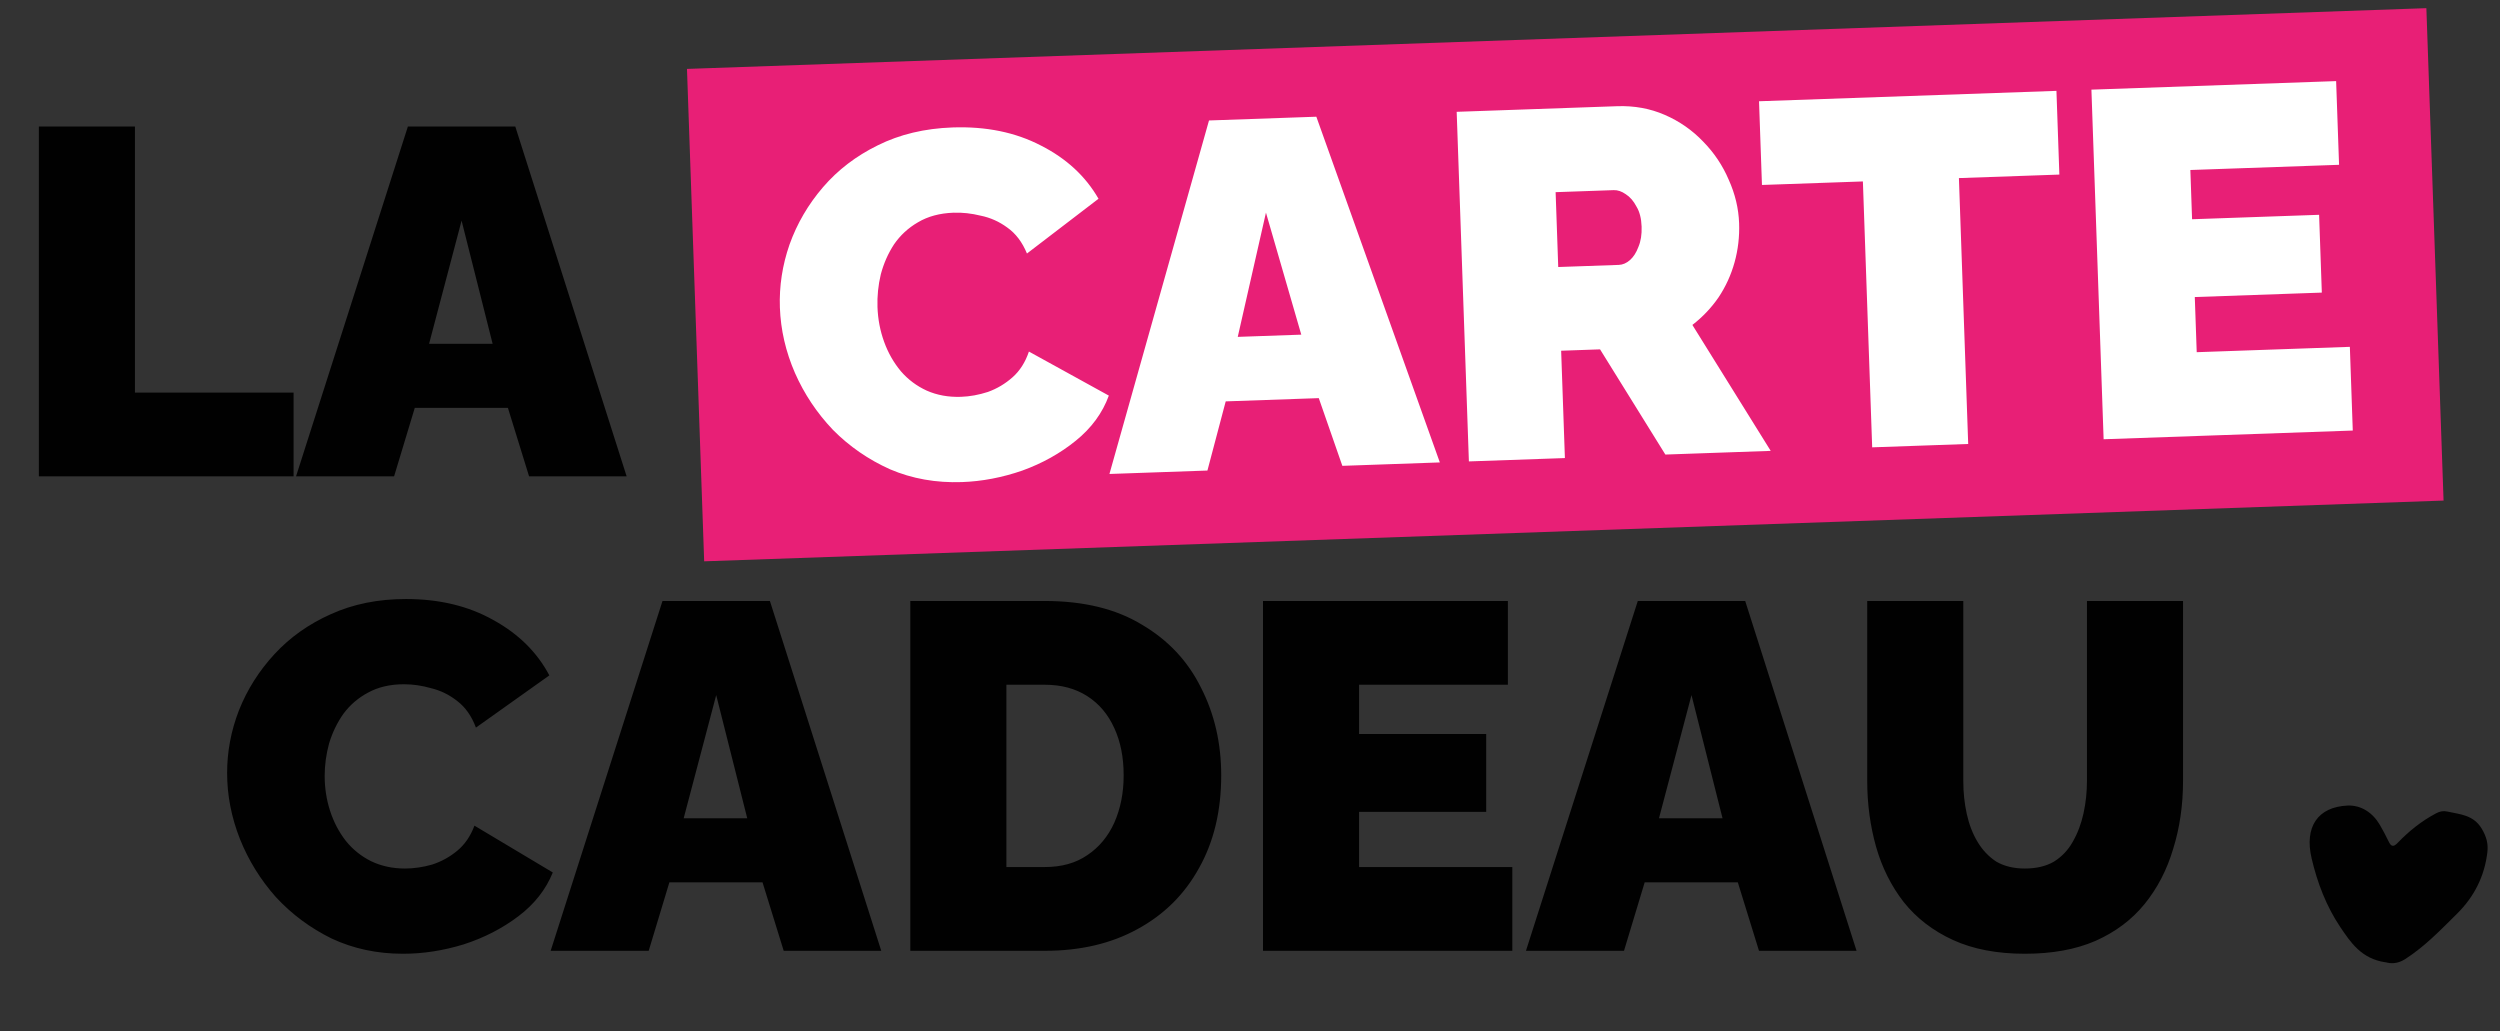
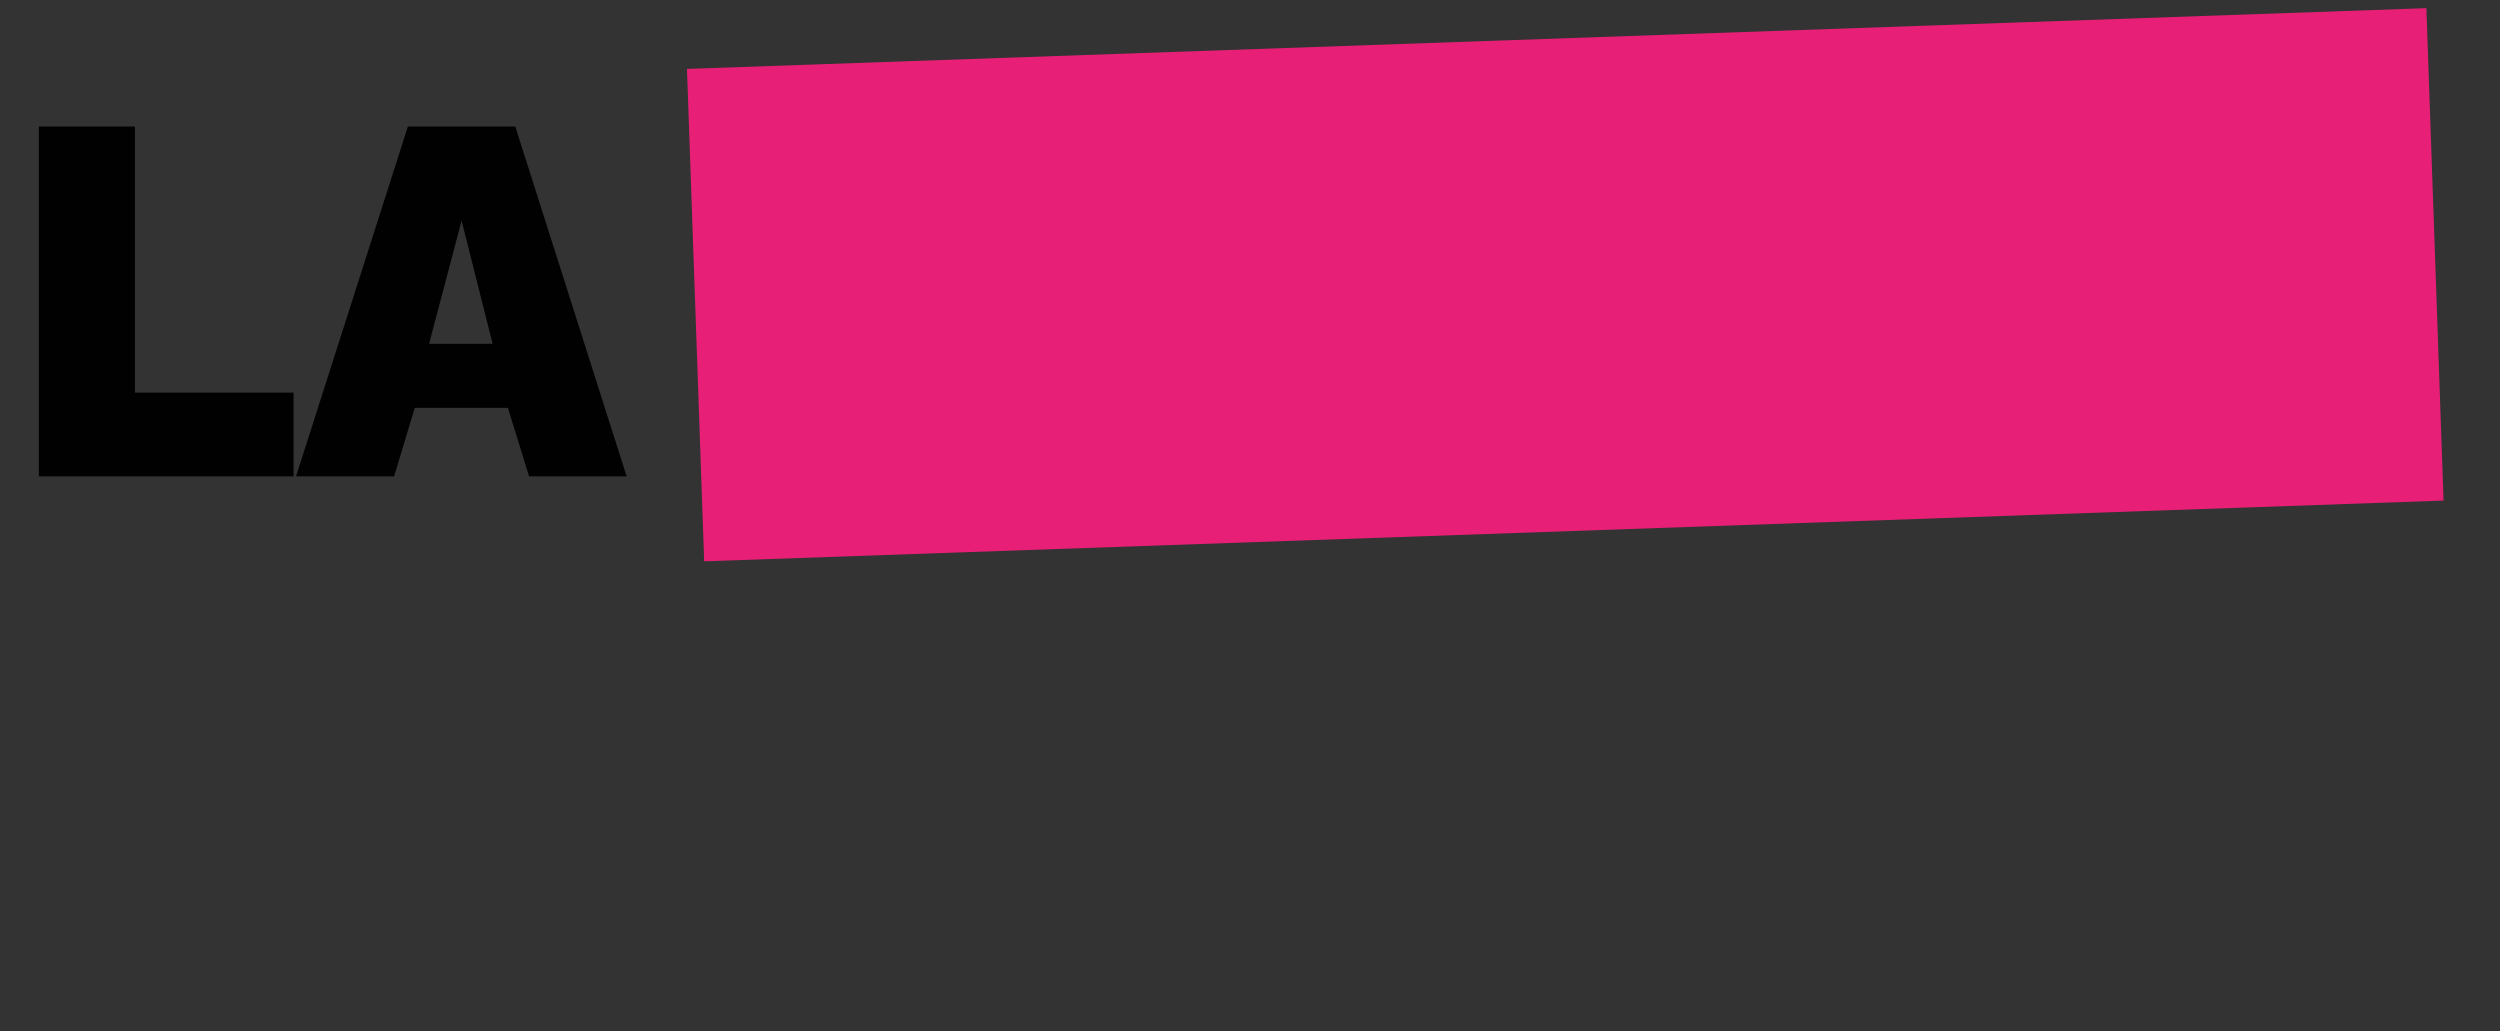
<svg xmlns="http://www.w3.org/2000/svg" width="274" height="113" viewBox="0 0 274 113" fill="none">
  <rect x="0" y="0" width="274" height="113" fill="#333333" stroke="none" />
  <rect x="75.293" y="7.553" width="190.753" height="54" transform="rotate(-2 75.293 7.553)" fill="#E81F76" />
-   <path d="M85.475 33.702C85.394 31.364 85.746 29.064 86.531 26.803C87.352 24.505 88.575 22.409 90.202 20.515C91.829 18.622 93.829 17.093 96.202 15.929C98.609 14.729 101.342 14.075 104.4 13.968C108.07 13.84 111.299 14.502 114.087 15.953C116.875 17.369 118.978 19.312 120.397 21.784L112.555 27.786C112.044 26.543 111.326 25.595 110.403 24.943C109.516 24.29 108.546 23.855 107.494 23.64C106.476 23.387 105.482 23.278 104.51 23.312C102.999 23.364 101.697 23.716 100.603 24.367C99.544 24.98 98.671 25.785 97.986 26.782C97.336 27.777 96.852 28.874 96.534 30.074C96.251 31.273 96.131 32.466 96.172 33.653C96.219 34.984 96.461 36.255 96.9 37.464C97.338 38.673 97.952 39.751 98.742 40.696C99.53 41.605 100.473 42.31 101.571 42.812C102.705 43.313 103.956 43.539 105.323 43.492C106.295 43.458 107.279 43.279 108.276 42.956C109.272 42.597 110.172 42.062 110.976 41.349C111.78 40.637 112.377 39.697 112.769 38.531L121.528 43.358C120.838 45.255 119.635 46.9 117.918 48.293C116.202 49.686 114.241 50.781 112.036 51.578C109.829 52.34 107.628 52.759 105.433 52.836C102.591 52.935 99.963 52.468 97.55 51.436C95.171 50.366 93.085 48.926 91.293 47.115C89.536 45.268 88.148 43.191 87.131 40.885C86.113 38.543 85.561 36.149 85.475 33.702ZM132.507 13.203L144.271 12.792L157.806 50.682L147.121 51.056L144.538 43.635L134.338 43.991L132.334 51.572L121.594 51.947L132.507 13.203ZM142.62 36.678L138.749 23.305L135.658 36.921L142.62 36.678ZM160.99 50.571L159.652 12.255L177.245 11.64C179.116 11.575 180.856 11.892 182.465 12.593C184.075 13.293 185.478 14.271 186.674 15.525C187.869 16.745 188.801 18.135 189.467 19.697C190.17 21.257 190.55 22.847 190.607 24.466C190.658 25.941 190.492 27.369 190.108 28.752C189.724 30.134 189.138 31.415 188.351 32.595C187.562 33.74 186.607 34.746 185.485 35.613L194.071 49.416L182.523 49.819L175.366 38.29L171.102 38.439L171.513 50.204L160.99 50.571ZM170.782 29.265L177.42 29.033C177.852 29.018 178.26 28.841 178.644 28.504C179.029 28.166 179.336 27.687 179.567 27.067C179.833 26.445 179.951 25.702 179.921 24.839C179.89 23.939 179.702 23.207 179.358 22.643C179.049 22.042 178.655 21.587 178.176 21.28C177.733 20.971 177.295 20.824 176.864 20.839L170.496 21.061L170.782 29.265ZM225.706 19.134L214.697 19.518L215.714 48.66L205.191 49.028L204.173 19.886L193.11 20.272L192.79 11.097L225.386 9.959L225.706 19.134ZM257.544 38.014L257.864 47.188L230.557 48.142L229.219 9.825L256.04 8.889L256.361 18.063L240.063 18.632L240.251 24.029L254.174 23.543L254.472 32.069L240.549 32.556L240.76 38.6L257.544 38.014Z" fill="white" />
  <path d="M4.26 52.208V13.868H14.79V43.028H32.178V52.208H4.26ZM44.704 13.868H56.476L68.68 52.208H57.988L55.666 44.702H45.46L43.192 52.208H32.446L44.704 13.868ZM53.992 37.682L50.59 24.182L47.026 37.682H53.992Z" fill="#010101" />
-   <path d="M24.892 84.714C24.892 82.374 25.324 80.088 26.188 77.856C27.088 75.588 28.384 73.536 30.076 71.7C31.768 69.864 33.82 68.406 36.232 67.326C38.68 66.21 41.434 65.652 44.494 65.652C48.166 65.652 51.37 66.426 54.106 67.974C56.842 69.486 58.876 71.502 60.208 74.022L52.162 79.746C51.694 78.486 51.01 77.514 50.11 76.83C49.246 76.146 48.292 75.678 47.248 75.426C46.24 75.138 45.25 74.994 44.278 74.994C42.766 74.994 41.452 75.3 40.336 75.912C39.256 76.488 38.356 77.262 37.636 78.234C36.952 79.206 36.43 80.286 36.07 81.474C35.746 82.662 35.584 83.85 35.584 85.038C35.584 86.37 35.782 87.648 36.178 88.872C36.574 90.096 37.15 91.194 37.906 92.166C38.662 93.102 39.58 93.84 40.66 94.38C41.776 94.92 43.018 95.19 44.386 95.19C45.358 95.19 46.348 95.046 47.356 94.758C48.364 94.434 49.282 93.93 50.11 93.246C50.938 92.562 51.568 91.644 52 90.492L60.586 95.622C59.83 97.494 58.57 99.096 56.806 100.428C55.042 101.76 53.044 102.786 50.812 103.506C48.58 104.19 46.366 104.532 44.17 104.532C41.326 104.532 38.716 103.974 36.34 102.858C34 101.706 31.966 100.194 30.238 98.322C28.546 96.414 27.232 94.29 26.296 91.95C25.36 89.574 24.892 87.162 24.892 84.714ZM72.609 65.868H84.382L96.585 104.208H85.894L83.572 96.702H73.365L71.097 104.208H60.352L72.609 65.868ZM81.897 89.682L78.496 76.182L74.931 89.682H81.897ZM99.771 104.208V65.868H114.513C118.761 65.868 122.307 66.732 125.151 68.46C128.031 70.152 130.191 72.456 131.631 75.372C133.107 78.252 133.845 81.456 133.845 84.984C133.845 88.872 133.035 92.256 131.415 95.136C129.831 98.016 127.581 100.248 124.665 101.832C121.785 103.416 118.401 104.208 114.513 104.208H99.771ZM123.153 84.984C123.153 83.004 122.811 81.276 122.127 79.8C121.443 78.288 120.453 77.118 119.157 76.29C117.861 75.462 116.313 75.048 114.513 75.048H110.301V95.028H114.513C116.349 95.028 117.897 94.596 119.157 93.732C120.453 92.868 121.443 91.68 122.127 90.168C122.811 88.62 123.153 86.892 123.153 84.984ZM165.749 95.028V104.208H138.425V65.868H165.263V75.048H148.955V80.448H162.887V88.98H148.955V95.028H165.749ZM179.502 65.868H191.274L203.478 104.208H192.786L190.464 96.702H180.258L177.99 104.208H167.244L179.502 65.868ZM188.79 89.682L185.388 76.182L181.824 89.682H188.79ZM221.927 104.532C218.867 104.532 216.239 104.028 214.043 103.02C211.847 102.012 210.047 100.626 208.643 98.862C207.275 97.098 206.267 95.082 205.619 92.814C204.971 90.51 204.647 88.098 204.647 85.578V65.868H215.177V85.578C215.177 86.838 215.303 88.044 215.555 89.196C215.807 90.348 216.203 91.374 216.743 92.274C217.283 93.174 217.967 93.894 218.795 94.434C219.659 94.938 220.703 95.19 221.927 95.19C223.187 95.19 224.249 94.938 225.113 94.434C225.977 93.894 226.661 93.174 227.165 92.274C227.705 91.338 228.101 90.294 228.353 89.142C228.605 87.99 228.731 86.802 228.731 85.578V65.868H239.261V85.578C239.261 88.242 238.901 90.726 238.181 93.03C237.497 95.334 236.453 97.35 235.049 99.078C233.645 100.806 231.845 102.156 229.649 103.128C227.489 104.064 224.915 104.532 221.927 104.532Z" fill="#010101" />
-   <path d="M261.467 105.472C258.794 105.088 257.615 103.263 256.485 101.592C254.962 99.323 253.977 96.74 253.355 94.084C252.539 90.615 254.037 88.437 257.292 88.29C258.775 88.228 260.039 89.057 260.83 90.405C261.17 90.989 261.492 91.596 261.785 92.206C262.052 92.769 262.298 92.892 262.791 92.371C264.021 91.09 265.402 89.983 266.986 89.144C267.403 88.925 267.776 88.841 268.241 88.948C269.647 89.257 271.094 89.32 271.993 90.817C272.505 91.673 272.727 92.453 272.616 93.402C272.309 96.045 271.162 98.293 269.293 100.141C267.505 101.91 265.773 103.722 263.619 105.111C262.749 105.675 261.986 105.613 261.466 105.462L261.467 105.472Z" fill="#010101" />
</svg>